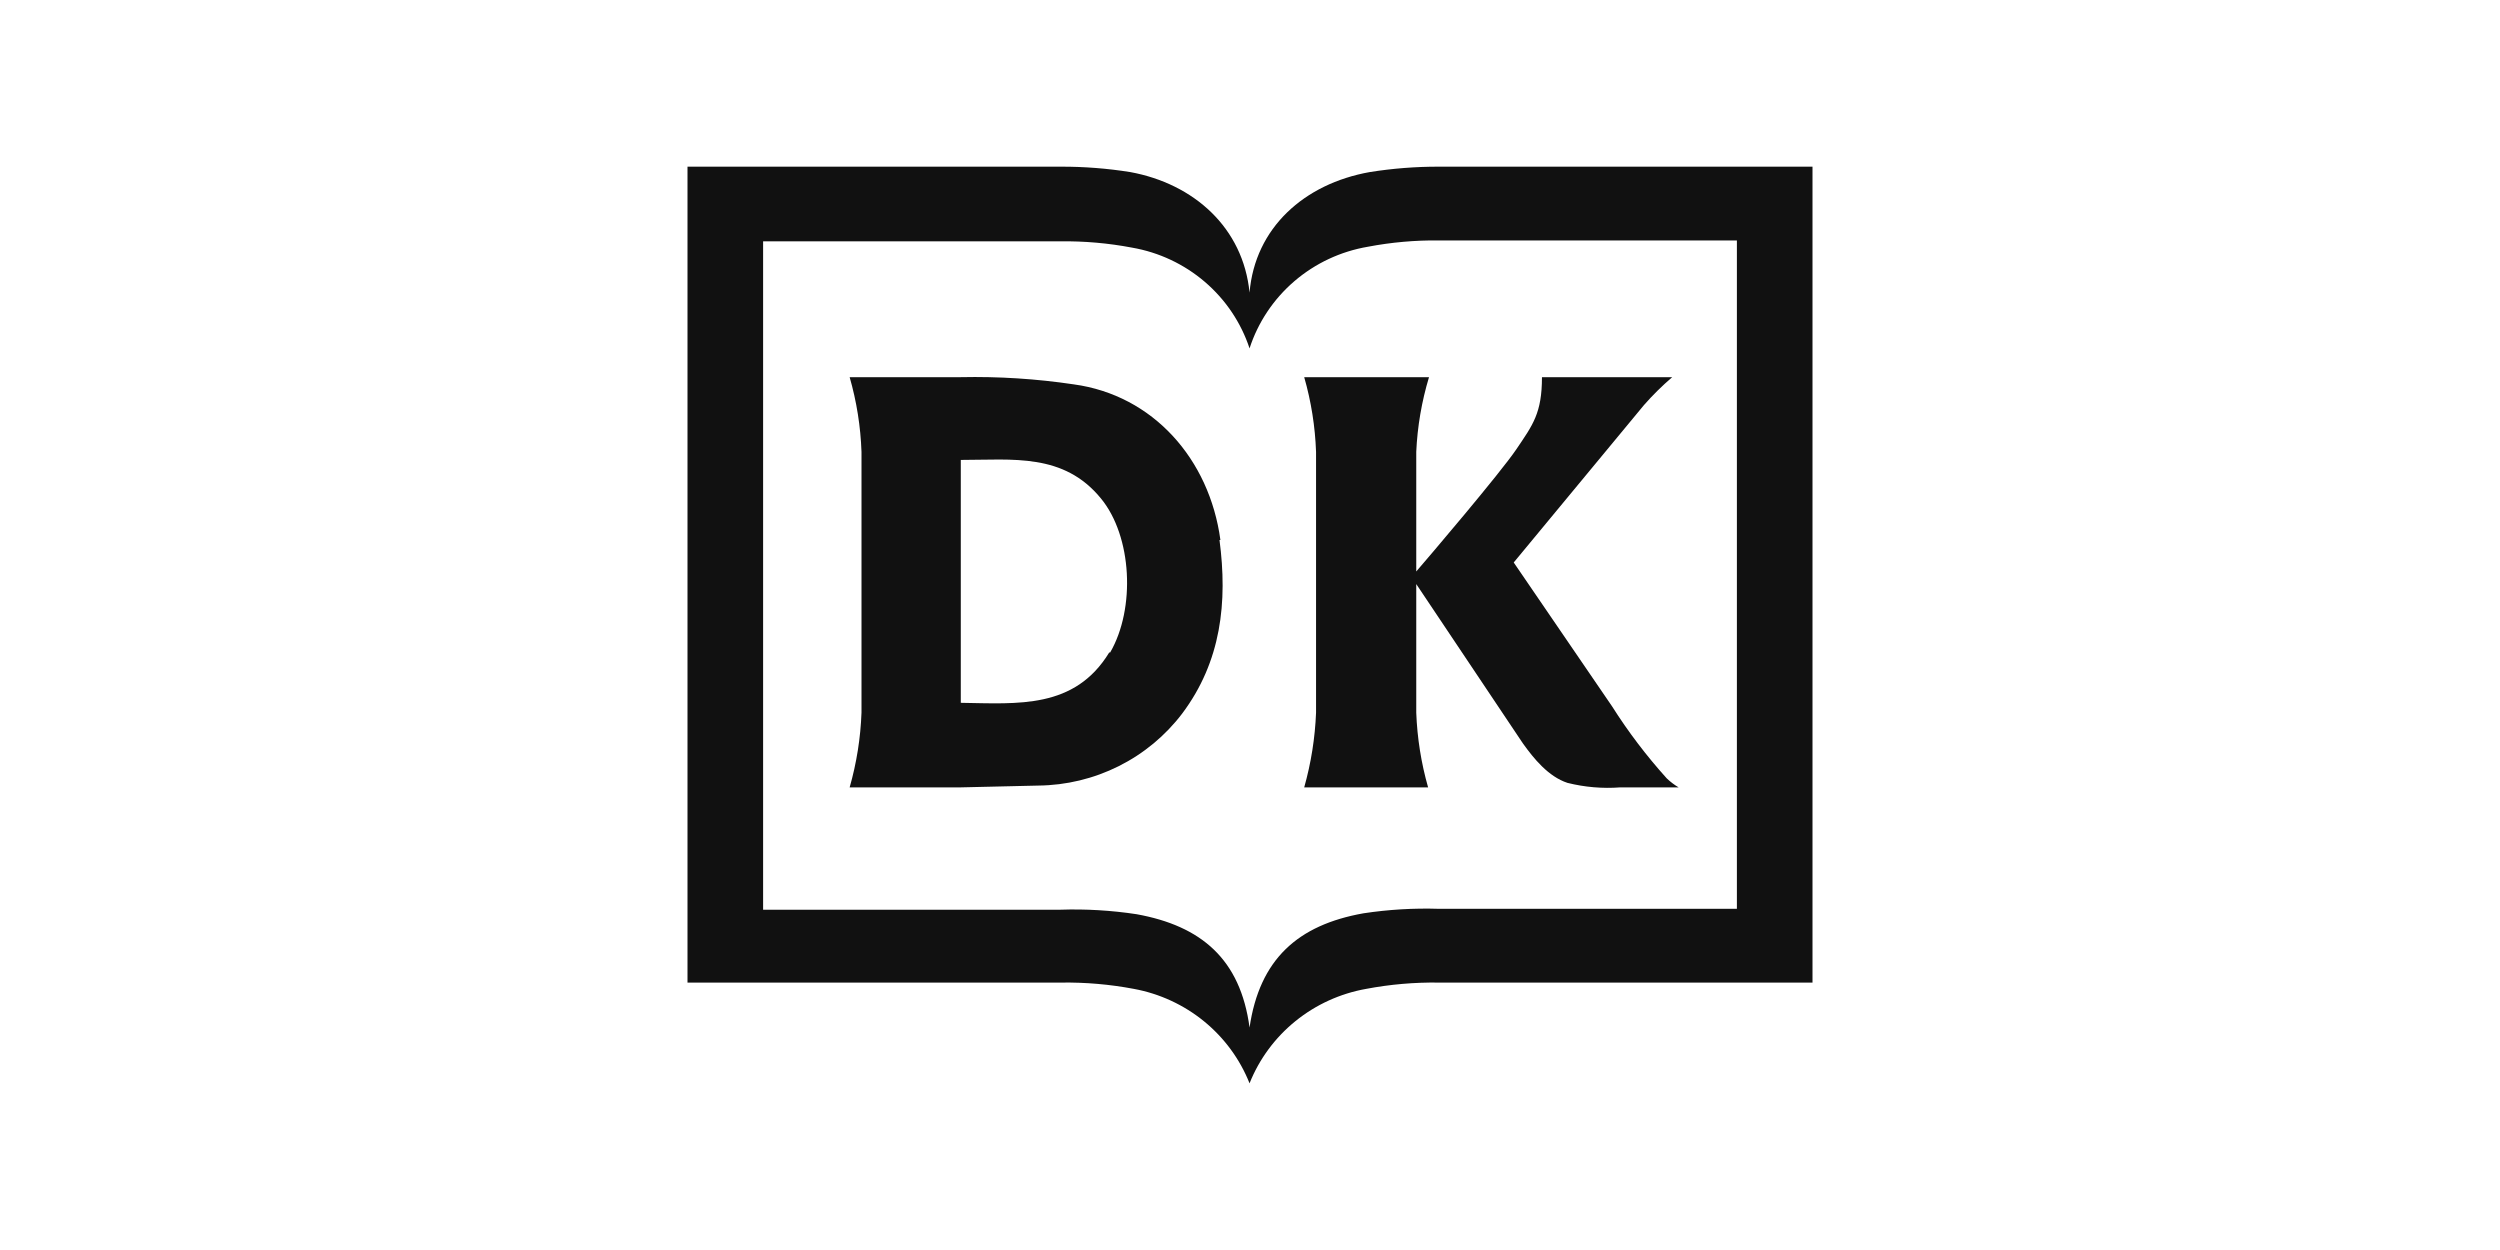
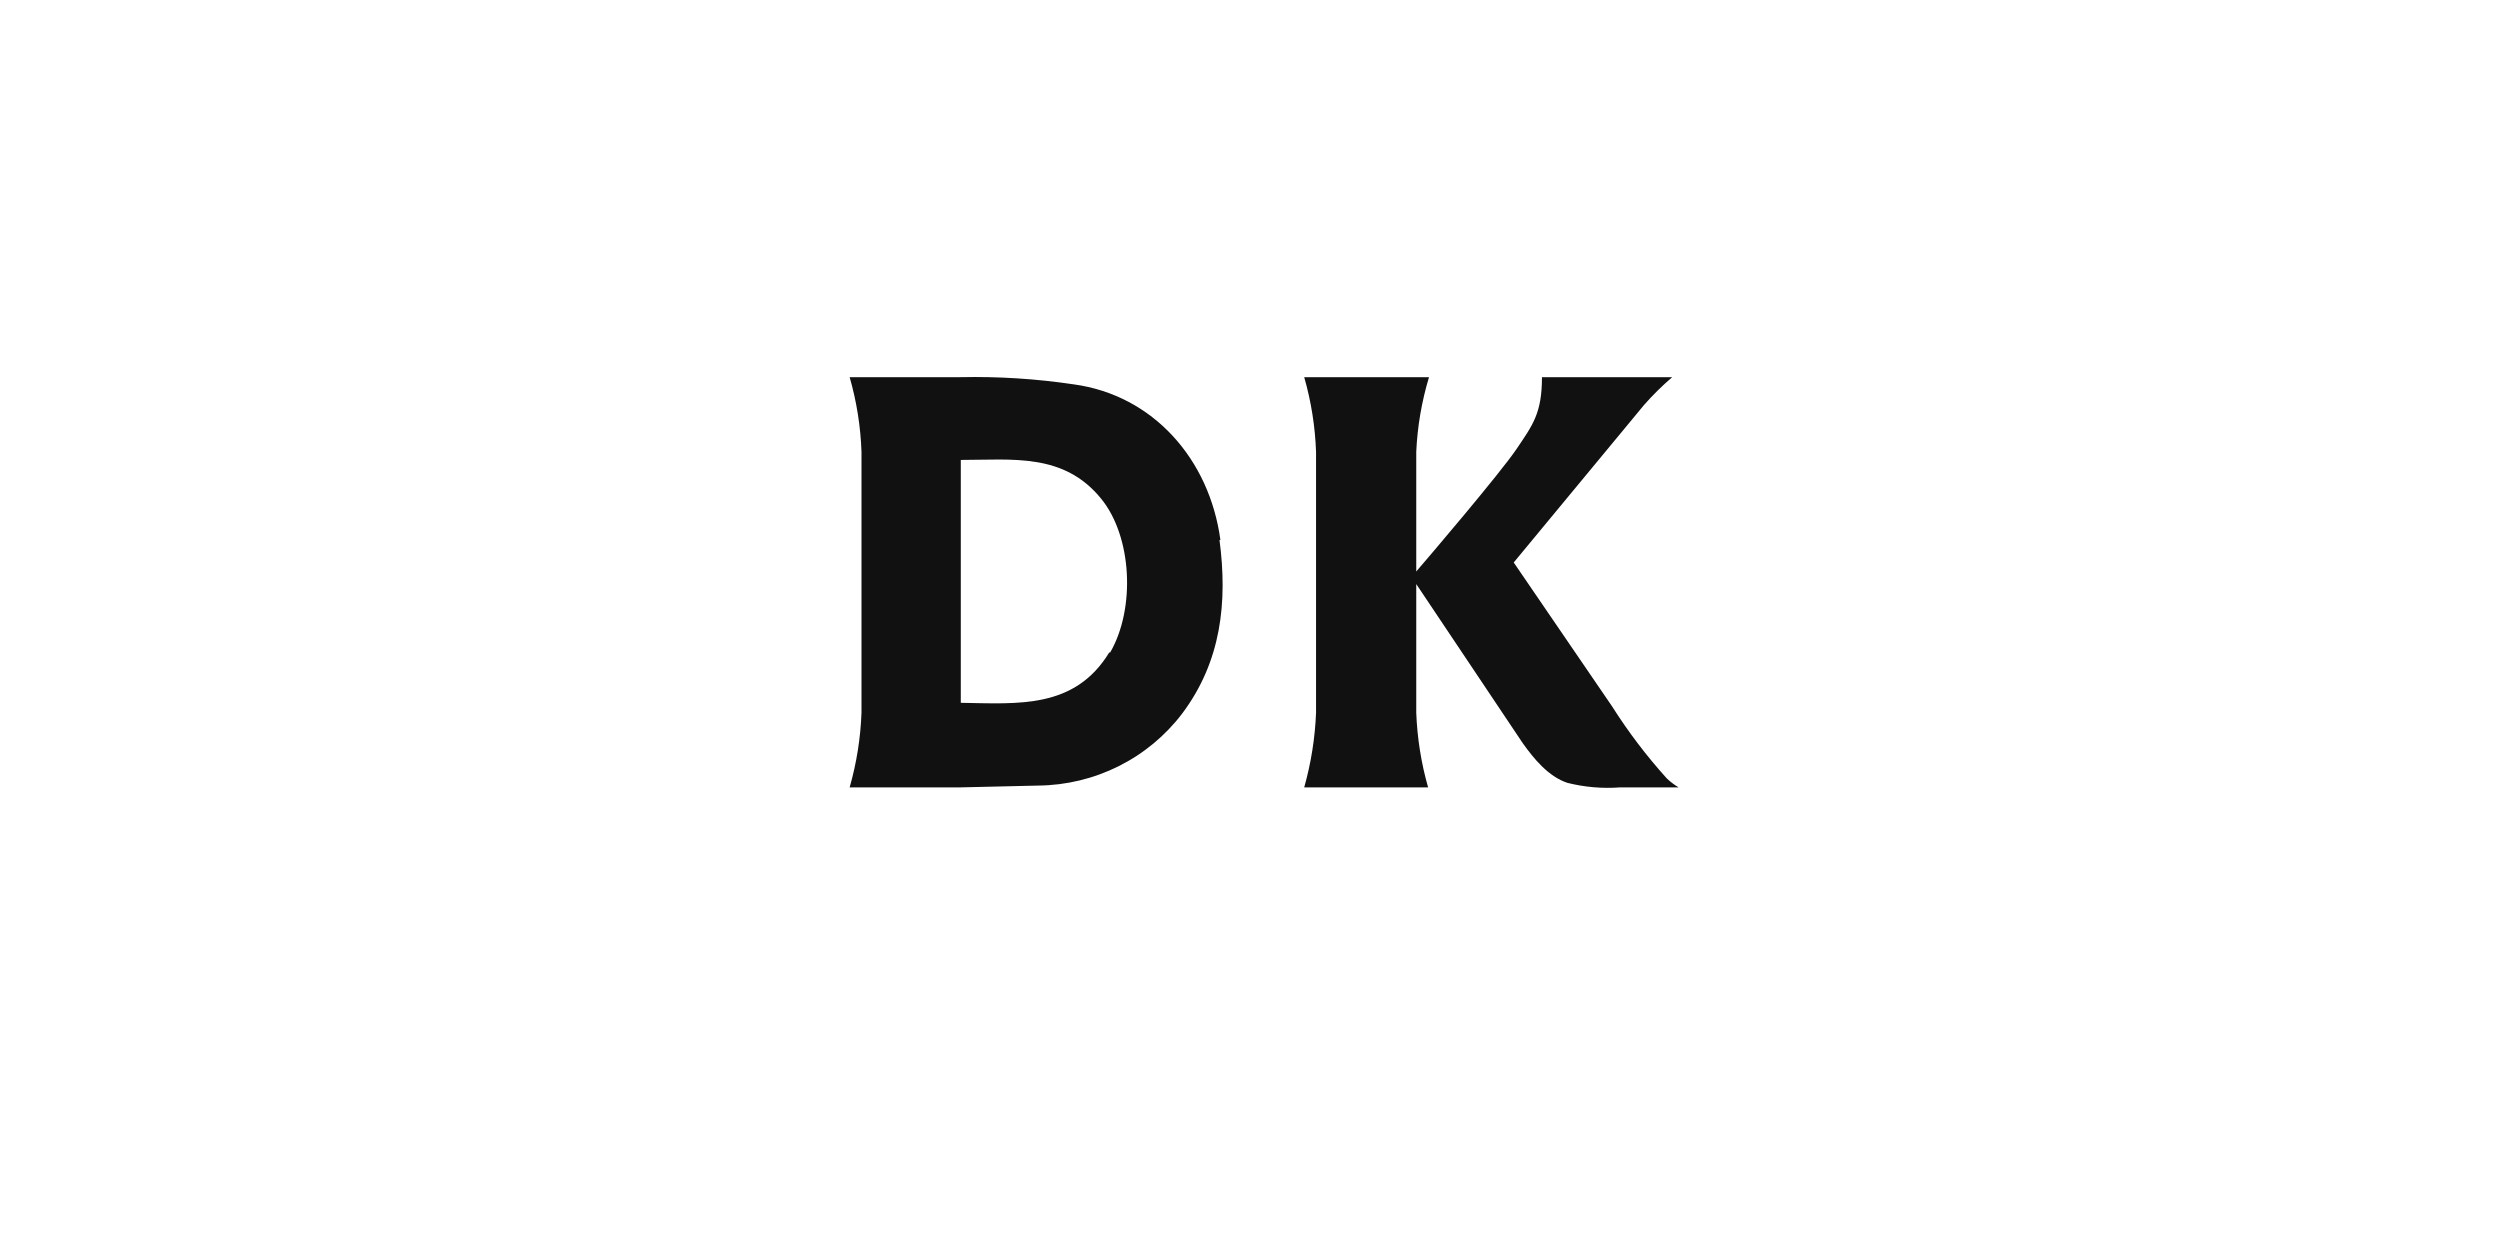
<svg xmlns="http://www.w3.org/2000/svg" width="600" height="300" viewBox="0 0 600 300" fill="none">
-   <path d="M345.364 235.819C339.497 235.734 333.637 236.24 327.874 237.331C321.64 238.441 315.797 241.107 310.899 245.074C306.002 249.042 302.212 254.18 299.891 260C297.588 254.207 293.832 249.087 288.975 245.121C284.118 241.156 278.32 238.475 272.126 237.331C266.363 236.24 260.502 235.734 254.636 235.819H165V40H254.636C260.2 39.987 265.757 40.42 271.251 41.296C286.555 44.102 298.36 54.681 299.891 70.226C301.202 54.681 313.008 44.102 328.749 41.296C334.243 40.42 339.8 39.987 345.364 40H435V235.819H345.364ZM345.364 57.704C339.643 57.64 333.93 58.146 328.312 59.215C321.768 60.325 315.658 63.187 310.646 67.488C305.635 71.79 301.915 77.367 299.891 83.612C297.851 77.435 294.149 71.923 289.181 67.664C284.214 63.404 278.167 60.559 271.688 59.431C265.998 58.349 260.211 57.843 254.417 57.92H183.146V218.332H254.417C260.559 218.124 266.707 218.486 272.781 219.411C288.304 222.218 297.704 230.206 299.891 246.614C302.296 230.206 311.478 222.002 327.219 219.195C333.221 218.284 339.295 217.923 345.364 218.116H416.854V57.704H345.364Z" fill="#111111" />
  <path d="M292.897 129.598C290.273 110.167 276.718 94.838 257.698 92.247C248.728 90.91 239.659 90.332 230.589 90.52H203.917C205.593 96.358 206.548 102.375 206.759 108.44V171.05C206.537 177.114 205.583 183.129 203.917 188.97H230.589L249.172 188.538C255.886 188.471 262.494 186.879 268.485 183.883C274.475 180.888 279.686 176.571 283.714 171.266C293.115 158.744 294.646 144.495 292.678 129.598H292.897ZM266.224 156.585C257.917 170.186 244.362 168.891 230.589 168.675V110.383C243.05 110.383 255.293 108.656 264.257 119.666C271.69 128.734 272.565 146.006 266.443 156.585H266.224ZM402.864 188.97C401.836 188.361 400.882 187.636 400.022 186.811C395.164 181.429 390.776 175.651 386.905 169.539L363.293 134.995L394.556 97.213C396.652 94.826 398.917 92.59 401.334 90.52H370.071C370.071 99.156 367.884 101.963 363.949 107.792C360.014 113.621 342.524 134.132 339.901 137.154V108.44C340.176 102.366 341.204 96.348 342.961 90.52H313.01C314.682 96.359 315.637 102.376 315.852 108.44V171.05C315.61 177.112 314.656 183.125 313.01 188.97H342.743C341.082 183.128 340.128 177.113 339.901 171.05V140.177L365.48 178.391C368.103 182.061 371.601 186.379 376.192 187.89C380.332 188.927 384.614 189.292 388.872 188.97H402.864Z" fill="#111111" />
</svg>